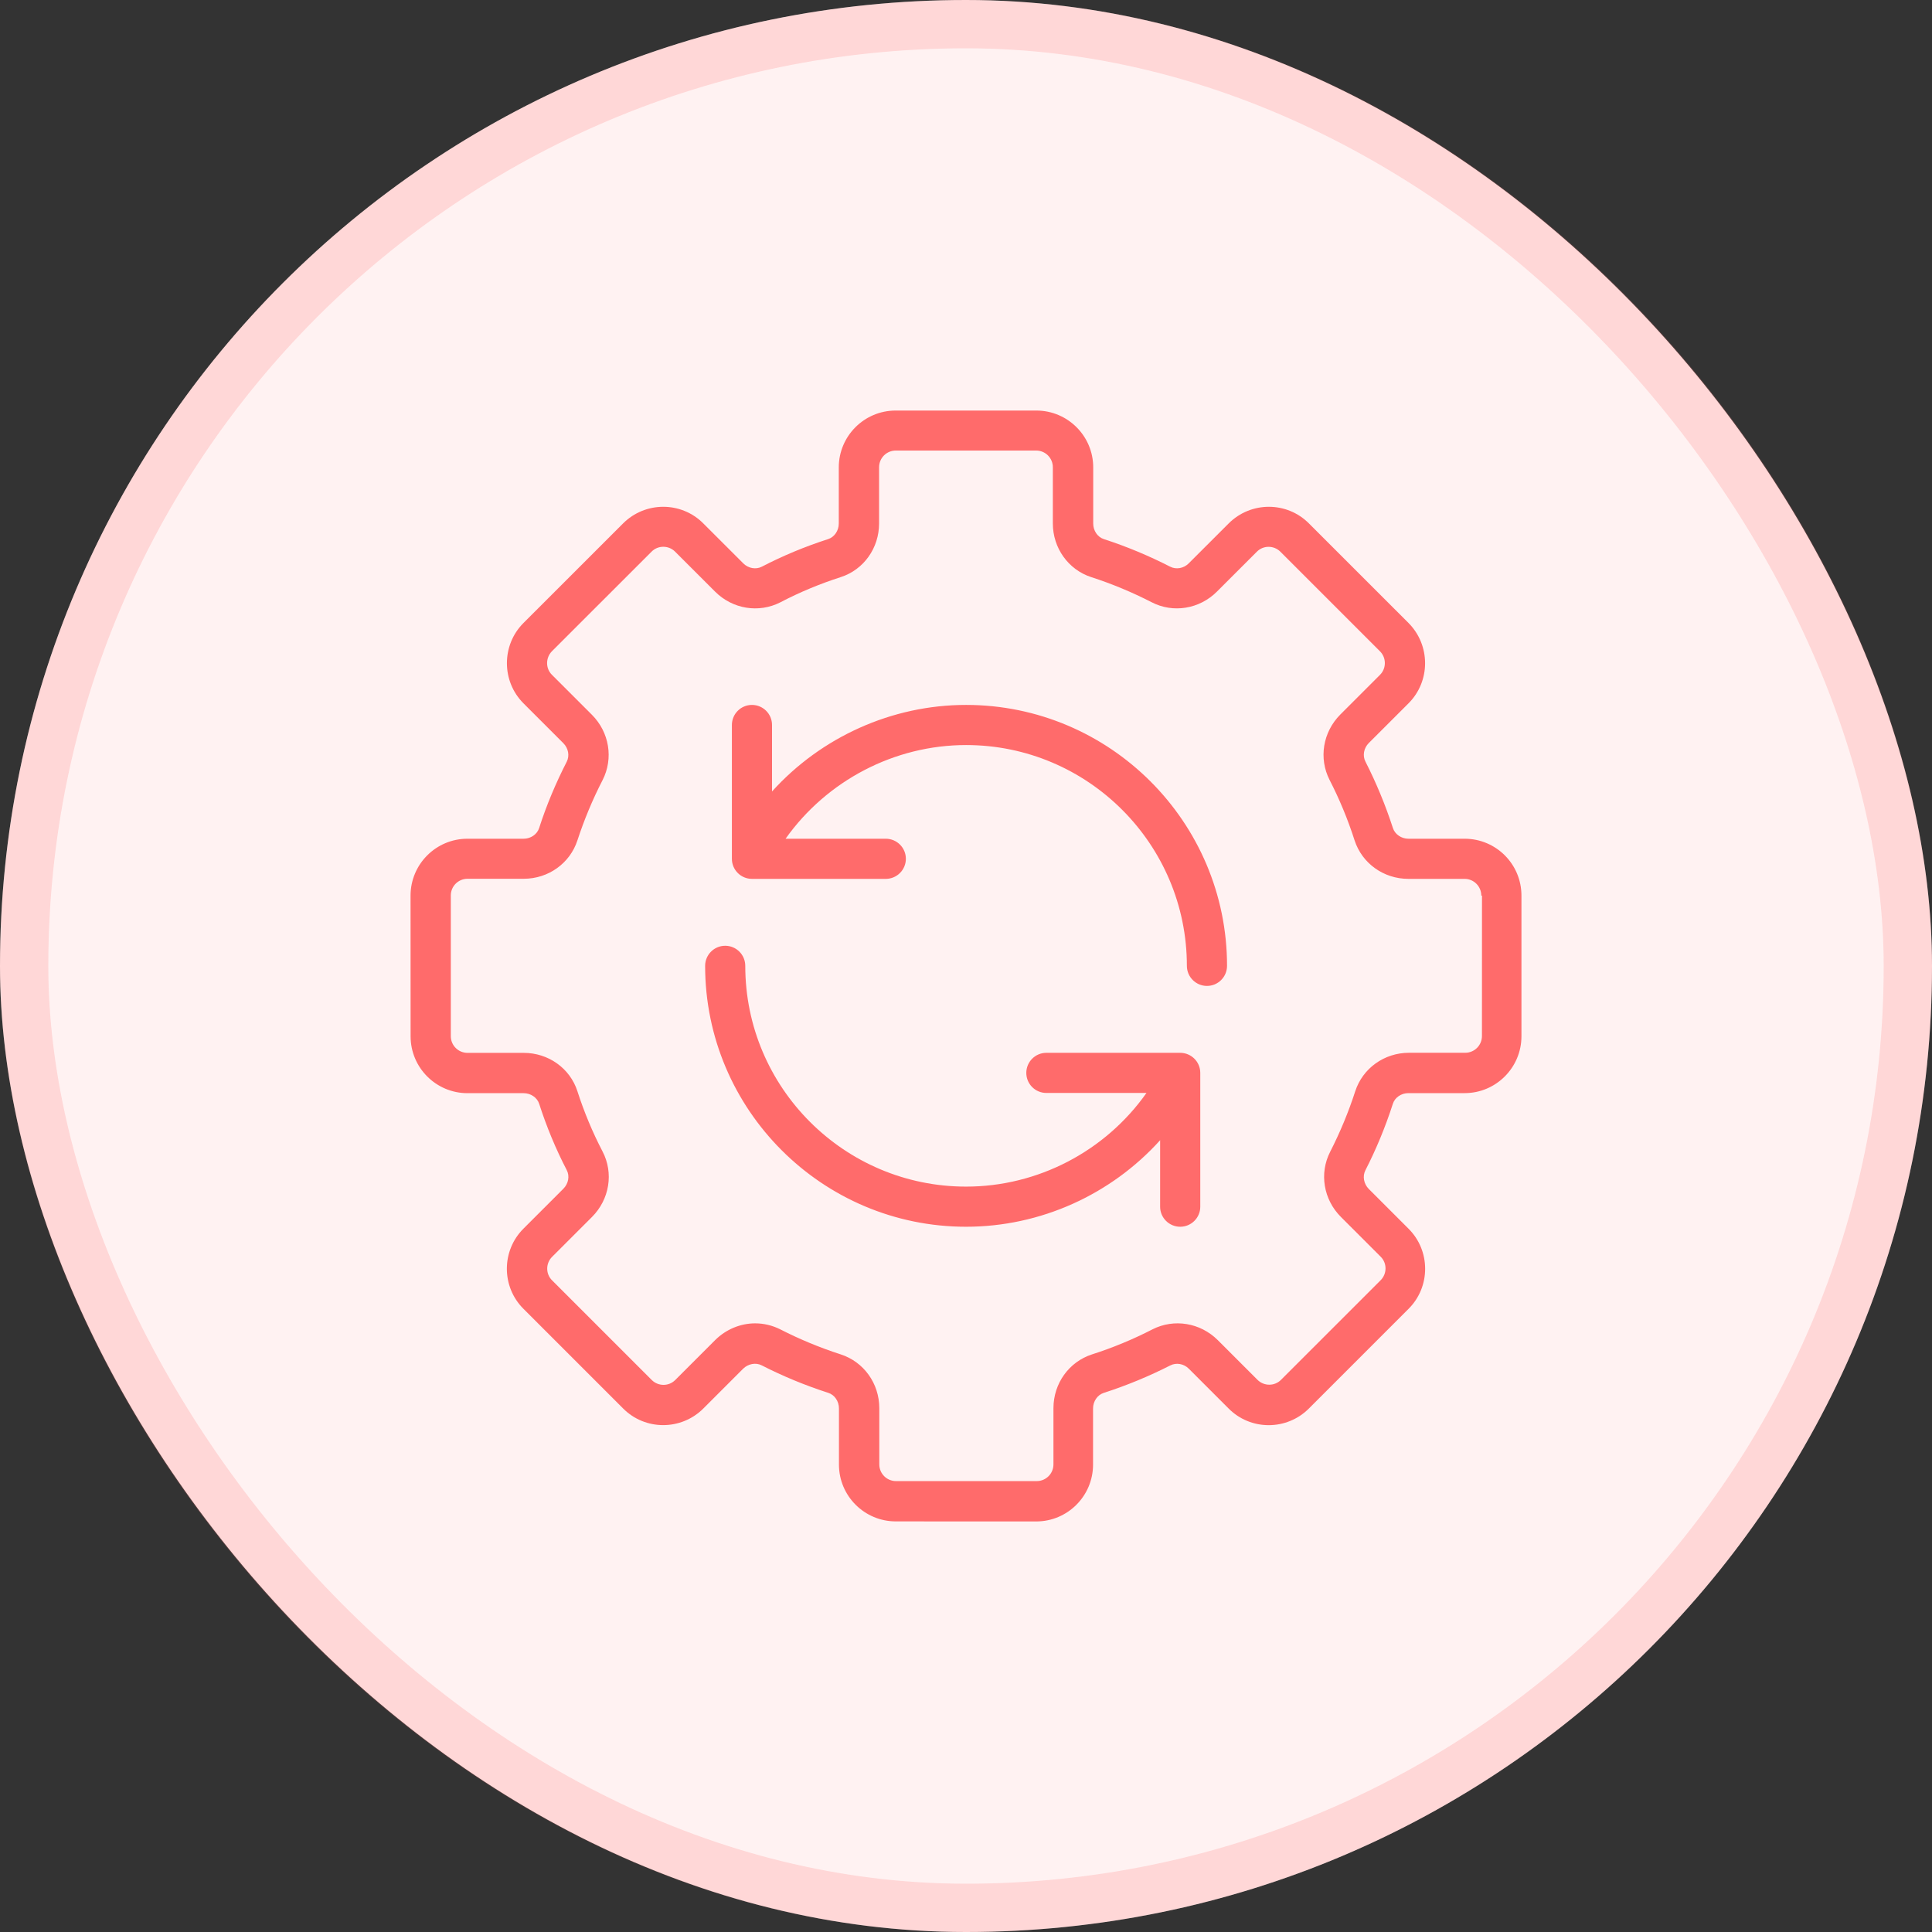
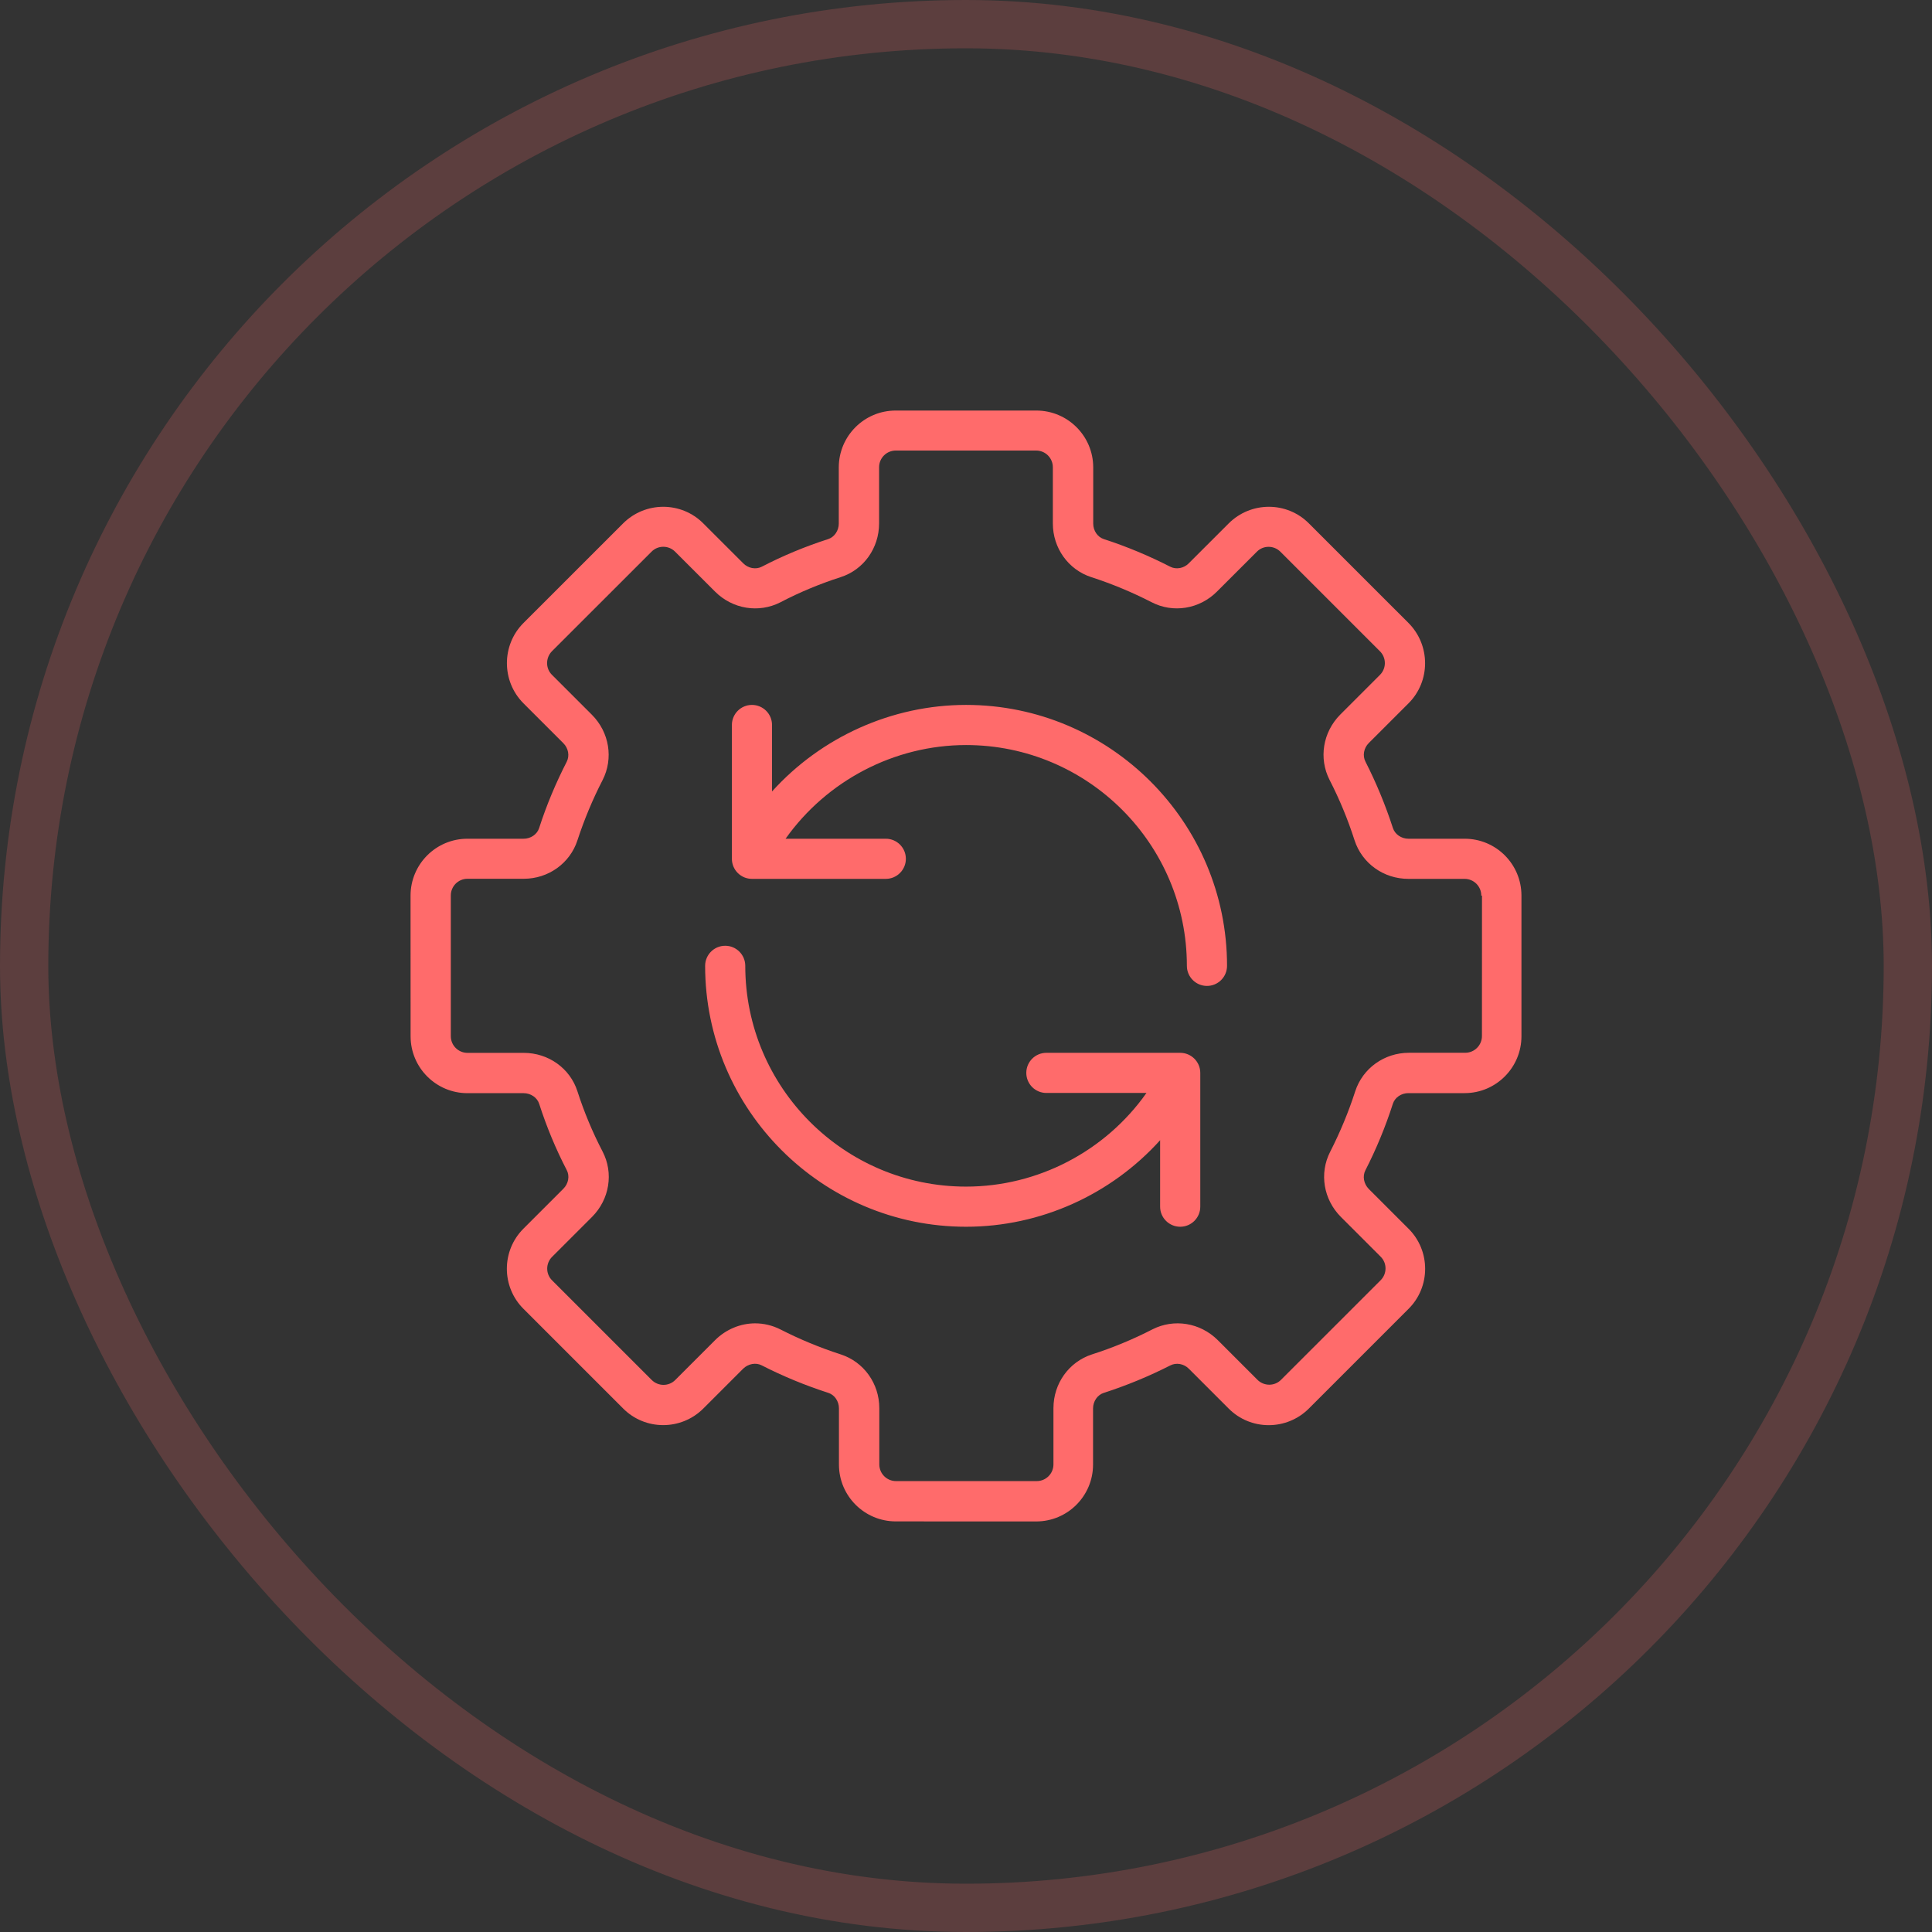
<svg xmlns="http://www.w3.org/2000/svg" width="80" height="80" viewBox="0 0 80 80" fill="none">
  <rect x="0" y="0" width="80" height="80" fill="#333333" stroke="none" />
-   <rect width="80" height="80" rx="40" fill="#FFF2F2" />
  <rect x="1" y="1" width="78" height="78" rx="39" stroke="#FF6B6B" stroke-opacity="0.2" stroke-width="2" />
  <path d="M50.809 39.993C50.809 40.452 50.437 40.825 49.978 40.825C49.519 40.825 49.146 40.452 49.146 39.993C49.146 34.951 45.047 30.851 40.003 30.851C37.033 30.851 34.234 32.325 32.529 34.73H36.678C37.137 34.73 37.51 35.102 37.51 35.561C37.51 36.02 37.137 36.392 36.678 36.392H31.137C30.678 36.392 30.306 36.02 30.306 35.561V30.02C30.306 29.561 30.678 29.189 31.137 29.189C31.596 29.189 31.968 29.561 31.968 30.02V32.773C33.996 30.525 36.927 29.189 40.003 29.189C45.96 29.189 50.809 34.037 50.809 39.993ZM48.869 43.595H43.328C42.869 43.595 42.497 43.967 42.497 44.426C42.497 44.885 42.869 45.257 43.328 45.257H47.473C45.772 47.668 42.979 49.135 40.003 49.135C34.96 49.135 30.86 45.036 30.86 39.993C30.86 39.535 30.488 39.162 30.029 39.162C29.57 39.162 29.198 39.535 29.198 39.993C29.198 45.95 34.046 50.797 40.003 50.797C43.09 50.797 46.01 49.462 48.038 47.214V49.967C48.038 50.425 48.411 50.797 48.87 50.797C49.328 50.797 49.701 50.425 49.701 49.967V44.426C49.701 43.967 49.328 43.595 48.869 43.595ZM63 37.085V42.909C63 44.205 61.948 45.264 60.645 45.264H58.318C58.023 45.264 57.757 45.445 57.675 45.707C57.37 46.655 56.989 47.579 56.538 48.46C56.411 48.705 56.471 49.021 56.677 49.231L58.322 50.876C59.242 51.789 59.242 53.287 58.322 54.2L54.199 58.323C53.279 59.243 51.787 59.243 50.874 58.323L49.229 56.678C49.023 56.468 48.707 56.412 48.458 56.54C47.577 56.988 46.651 57.371 45.705 57.676C45.445 57.758 45.261 58.024 45.261 58.319V60.645C45.261 61.942 44.209 63 42.906 63L37.094 62.998C35.797 62.998 34.739 61.946 34.739 60.643V58.316C34.739 58.022 34.557 57.756 34.295 57.674C33.347 57.368 32.423 56.988 31.542 56.537C31.297 56.41 30.981 56.47 30.771 56.676L29.126 58.321C28.206 59.241 26.715 59.241 25.801 58.321L21.678 54.198C20.758 53.285 20.758 51.787 21.678 50.873L23.329 49.222C23.539 49.012 23.596 48.696 23.468 48.452C23.013 47.577 22.63 46.651 22.327 45.709C22.245 45.45 21.979 45.266 21.684 45.266H19.357C18.061 45.266 17.002 44.214 17.002 42.911L17 37.085C17 35.788 18.052 34.73 19.355 34.73H21.682C21.976 34.73 22.243 34.548 22.325 34.286C22.63 33.338 23.018 32.418 23.466 31.544C23.593 31.299 23.537 30.983 23.327 30.774L21.675 29.122C20.762 28.209 20.762 26.711 21.675 25.798L25.799 21.675C26.719 20.755 28.21 20.755 29.124 21.675L30.776 23.326C30.985 23.536 31.302 23.592 31.546 23.465C32.421 23.01 33.347 22.627 34.289 22.324C34.548 22.242 34.732 21.976 34.732 21.681V19.355C34.732 18.058 35.784 17 37.087 17H42.913C44.209 17 45.268 18.052 45.268 19.355V21.681C45.268 21.976 45.449 22.242 45.711 22.324C46.653 22.629 47.579 23.017 48.454 23.465C48.699 23.592 49.019 23.536 49.224 23.326L50.876 21.675C51.796 20.755 53.288 20.755 54.201 21.675L58.325 25.798C59.238 26.718 59.238 28.209 58.325 29.122L56.679 30.767C56.469 30.977 56.413 31.293 56.541 31.538C56.989 32.418 57.372 33.345 57.677 34.286C57.76 34.546 58.026 34.73 58.32 34.73H60.647C61.948 34.73 63 35.782 63 37.085ZM61.337 37.085C61.337 36.702 61.028 36.392 60.645 36.392H58.318C57.292 36.392 56.4 35.749 56.09 34.797C55.813 33.933 55.465 33.092 55.054 32.293C54.599 31.401 54.776 30.315 55.497 29.59L57.142 27.945C57.413 27.674 57.409 27.235 57.142 26.969L53.019 22.846C52.748 22.575 52.309 22.575 52.043 22.846L50.391 24.497C49.666 25.222 48.573 25.4 47.681 24.934C46.882 24.525 46.047 24.175 45.187 23.898C44.235 23.588 43.596 22.694 43.596 21.675V19.348C43.596 18.965 43.287 18.656 42.904 18.656H37.094C36.711 18.656 36.401 18.965 36.401 19.348V21.675C36.401 22.694 35.765 23.592 34.81 23.898C33.951 24.175 33.109 24.523 32.317 24.939C31.419 25.398 30.334 25.222 29.607 24.495L27.955 22.844C27.685 22.573 27.245 22.573 26.979 22.844L22.855 26.966C22.589 27.237 22.585 27.676 22.855 27.943L24.507 29.594C25.232 30.319 25.41 31.405 24.951 32.304C24.542 33.096 24.191 33.938 23.91 34.797C23.6 35.749 22.706 36.388 21.687 36.388H19.36C18.977 36.388 18.667 36.697 18.667 37.08V42.904C18.667 43.288 18.977 43.597 19.36 43.597H21.687C22.706 43.597 23.604 44.233 23.91 45.188C24.187 46.047 24.535 46.883 24.951 47.681C25.416 48.573 25.239 49.664 24.514 50.391L22.862 52.042C22.591 52.313 22.591 52.752 22.862 53.018L26.985 57.141C27.256 57.412 27.695 57.412 27.962 57.141L29.607 55.496C30.061 55.042 30.665 54.797 31.269 54.797C31.624 54.797 31.979 54.88 32.31 55.046C33.109 55.455 33.956 55.806 34.815 56.083C35.767 56.392 36.41 57.286 36.41 58.31V60.636C36.41 61.02 36.72 61.329 37.103 61.329H42.928C43.311 61.329 43.621 61.02 43.621 60.636V58.31C43.621 57.284 44.264 56.392 45.216 56.083C46.08 55.806 46.922 55.457 47.72 55.046C48.612 54.592 49.699 54.769 50.424 55.49L52.069 57.135C52.34 57.405 52.779 57.405 53.045 57.135L57.169 53.012C57.439 52.741 57.439 52.302 57.169 52.036L55.524 50.391C54.803 49.67 54.621 48.584 55.08 47.692C55.489 46.889 55.84 46.047 56.117 45.188C56.426 44.236 57.32 43.593 58.344 43.593H60.671C61.054 43.593 61.364 43.283 61.364 42.9L61.366 37.085L61.337 37.085Z" fill="#FF6B6B" />
</svg>